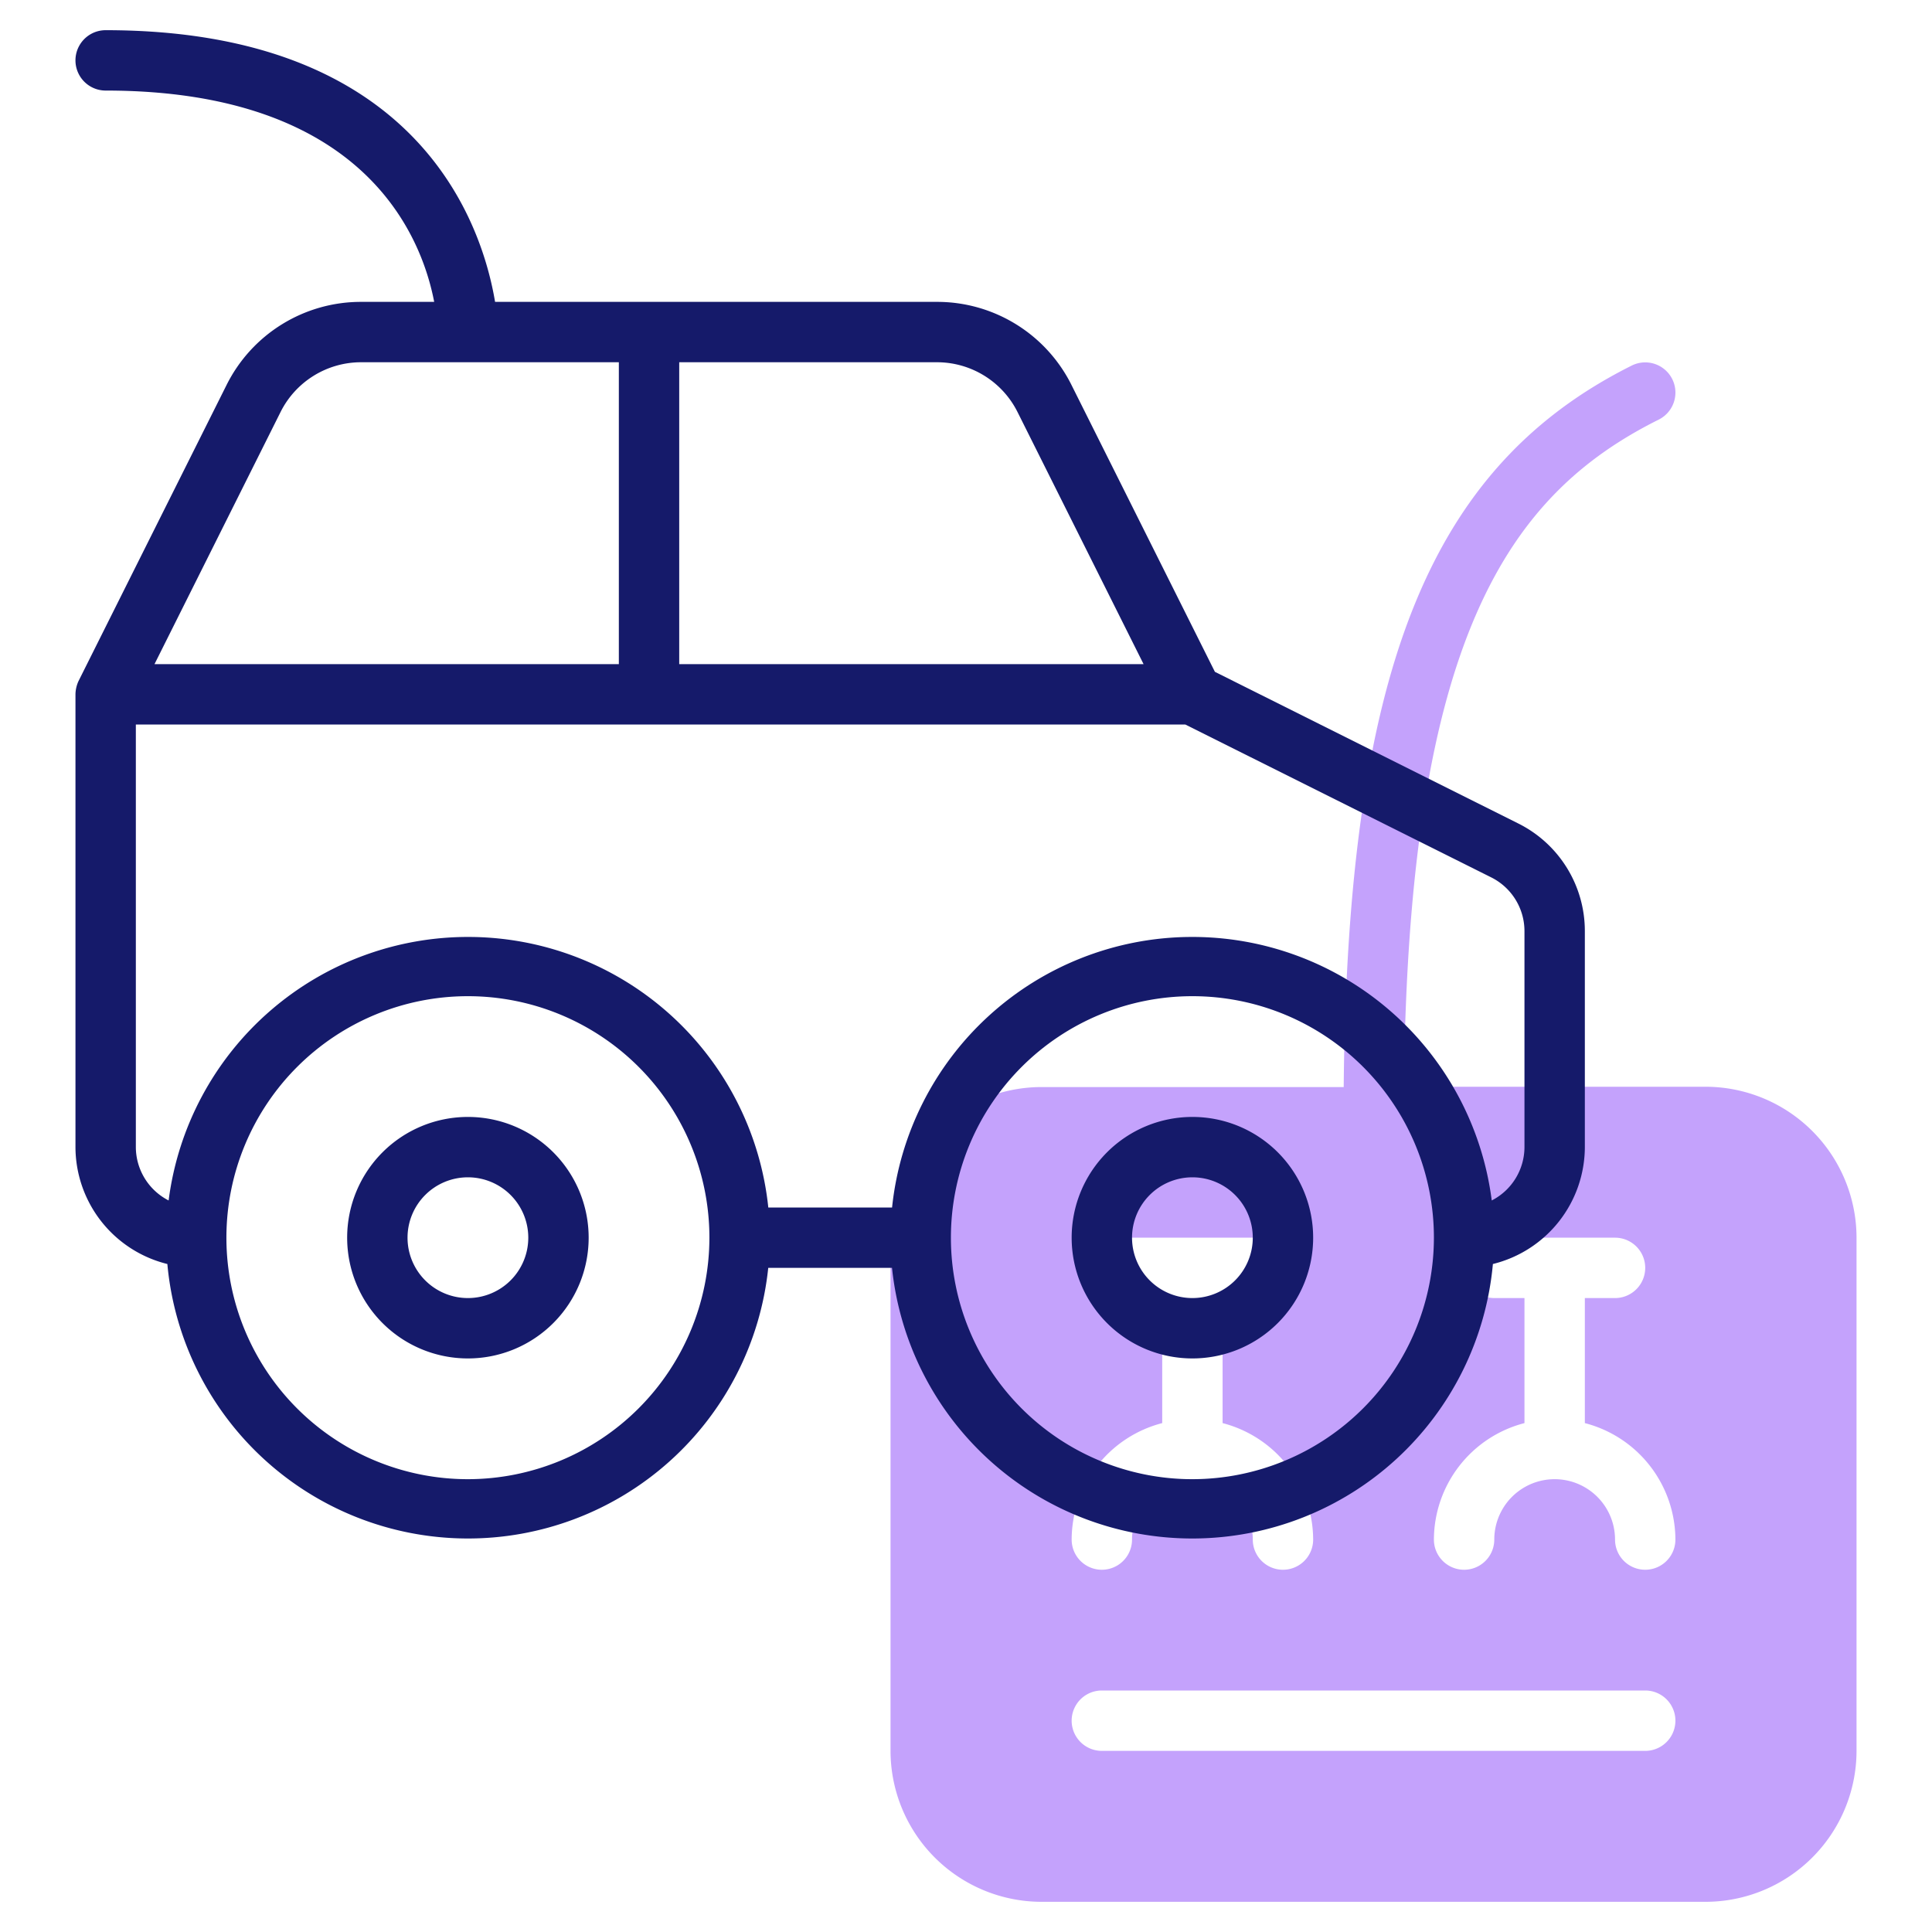
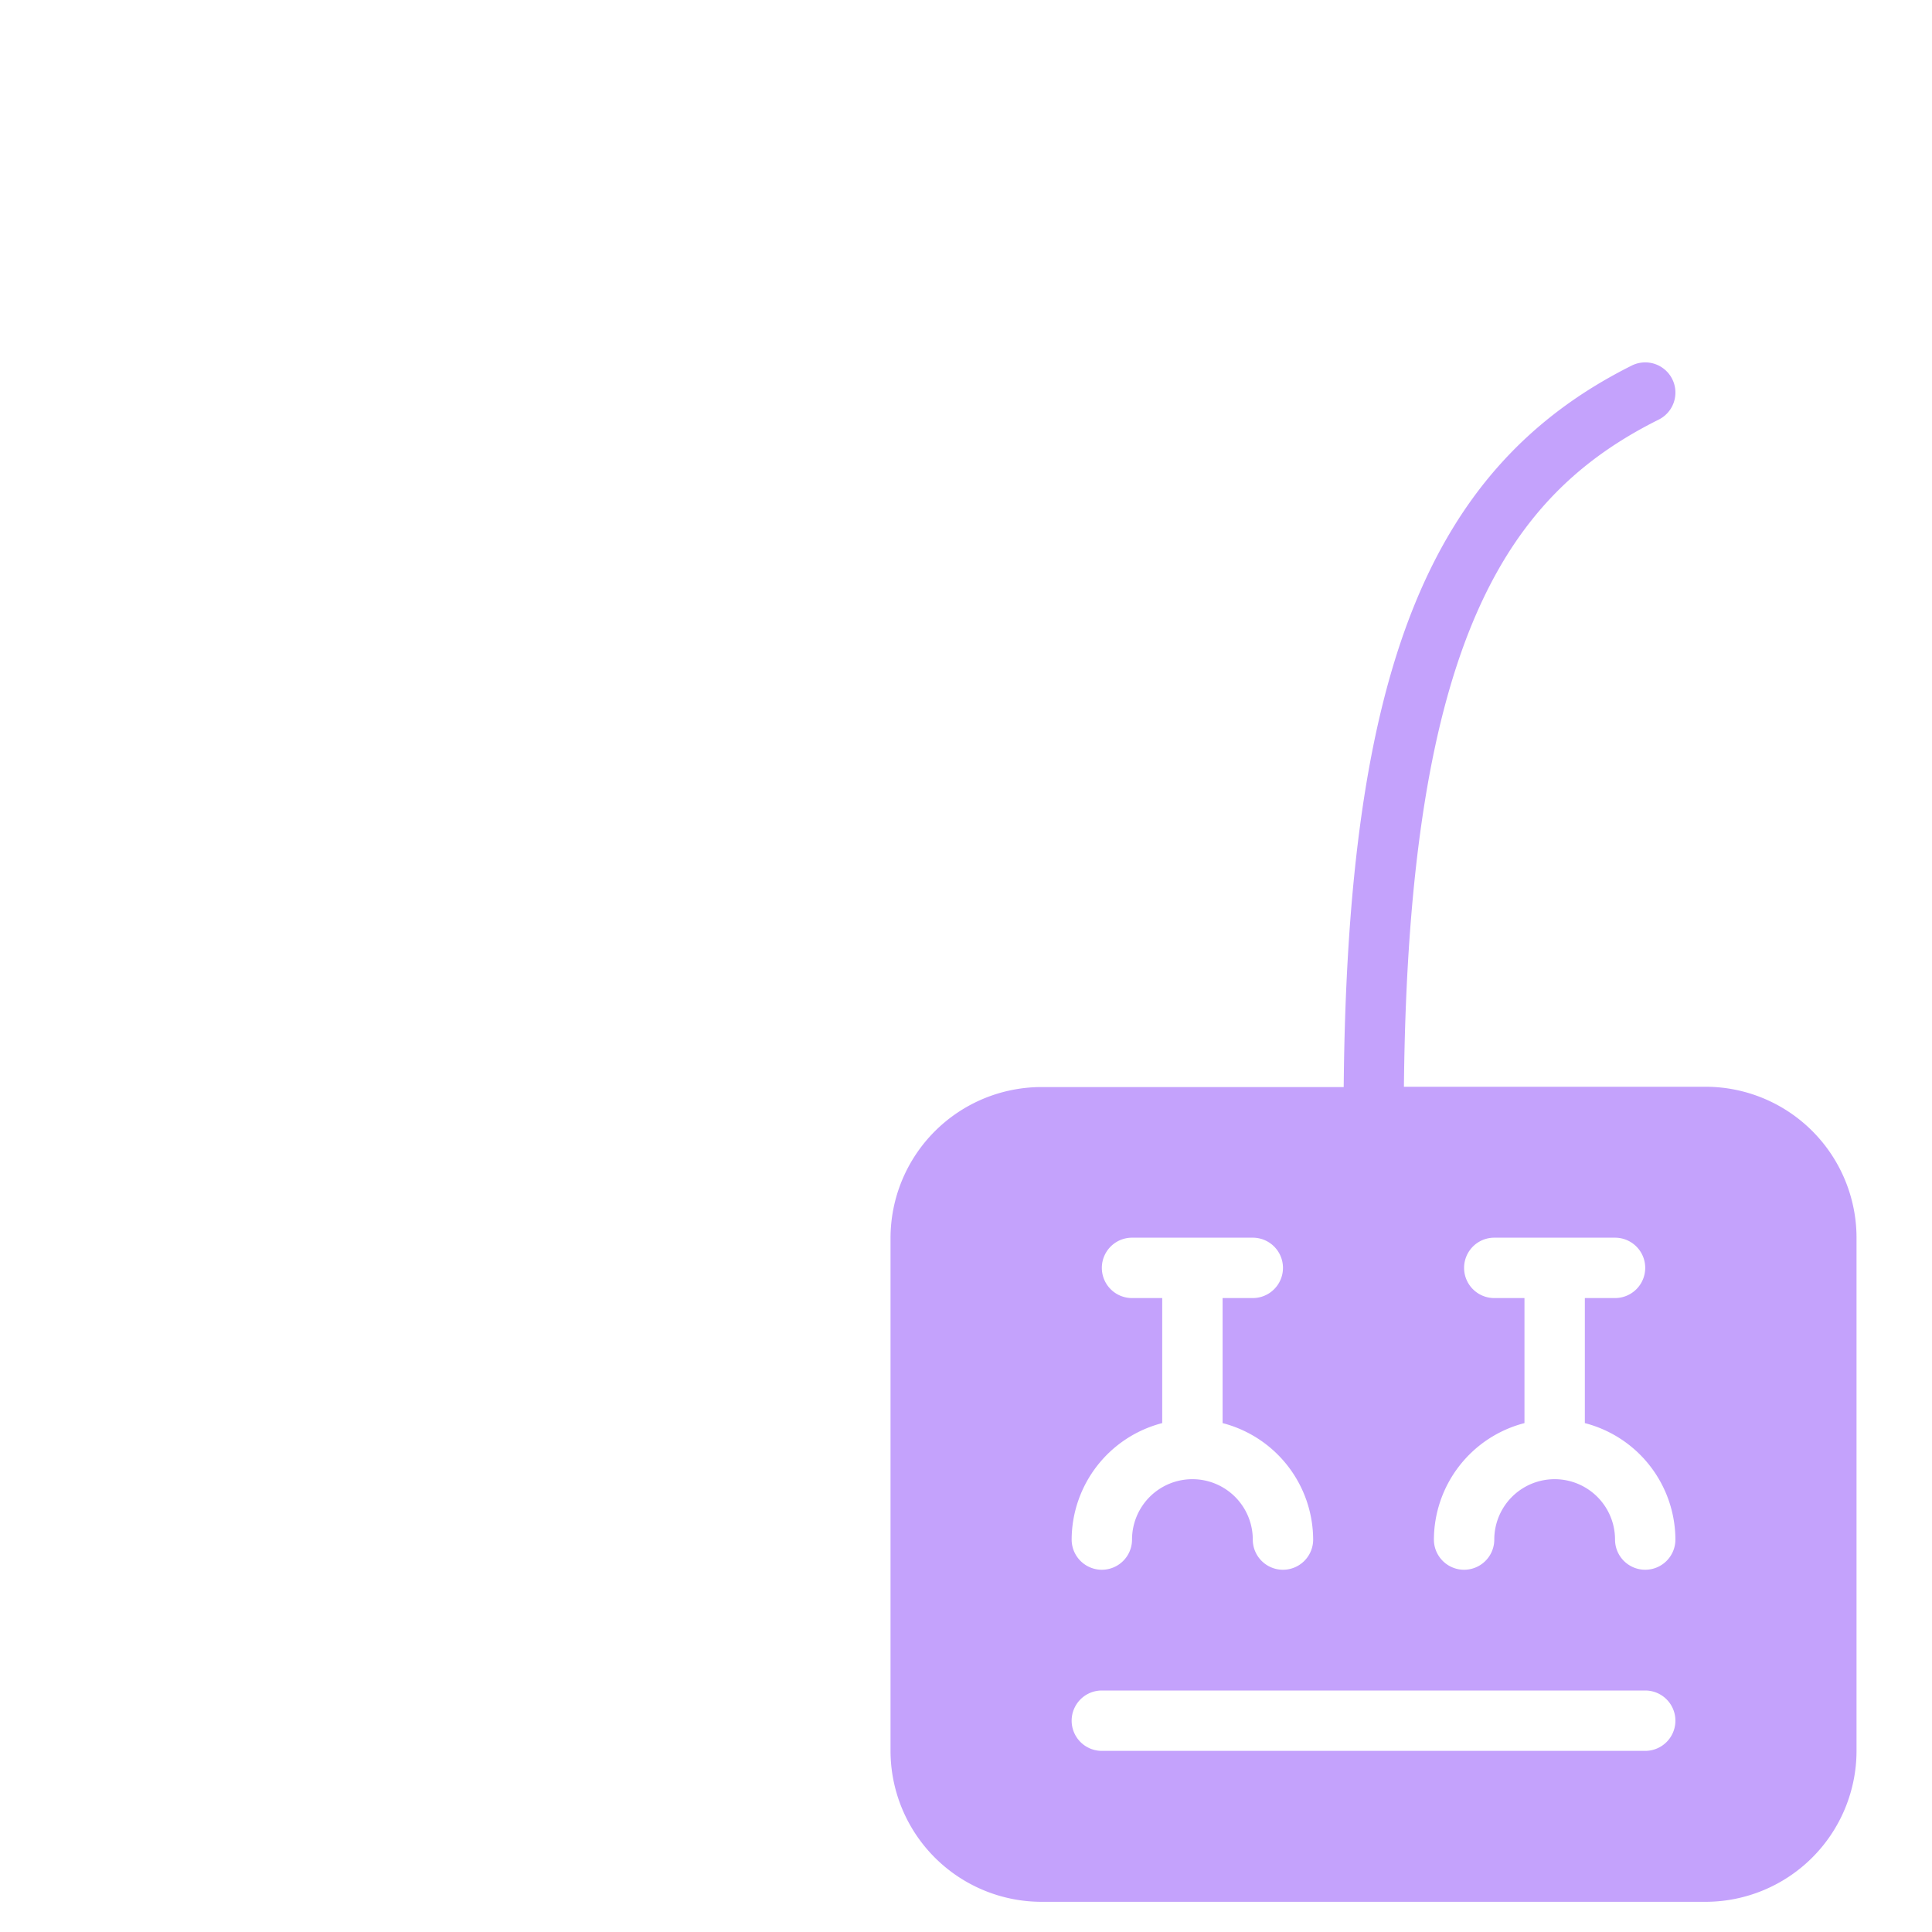
<svg xmlns="http://www.w3.org/2000/svg" width="64" height="64">
  <path d="M56.5 36h-9.993c.143-14.876 3.48-19.625 8.44-22.1a1 1 0 1 0-.894-1.79c-6.711 3.356-9.416 10.108-9.541 23.9H34.5a5.006 5.006 0 0 0-5 5V58a5.006 5.006 0 0 0 5 5h22a5.006 5.006 0 0 0 5-5V41a5.006 5.006 0 0 0-5-5zm-19 7a1 1 0 0 1 0-2h4a1 1 0 0 1 0 2h-1v4.142a4 4 0 0 1 3 3.858 1 1 0 0 1-2 0 2 2 0 0 0-4 0 1 1 0 0 1-2 0 4 4 0 0 1 3-3.858V43zm17 15h-18a1 1 0 0 1 0-2h18a1 1 0 0 1 0 2zm0-6a1 1 0 0 1-1-1 2 2 0 0 0-4 0 1 1 0 0 1-2 0 4 4 0 0 1 3-3.858V43h-1a1 1 0 0 1 0-2h4a1 1 0 0 1 0 2h-1v4.142a4 4 0 0 1 3 3.858 1 1 0 0 1-1 1z" style="fill:#c4a2fc" />
-   <path d="M15.5 37a4 4 0 1 0 4 4 4 4 0 0 0-4-4zm0 6a2 2 0 1 1 2-2 2 2 0 0 1-2 2zM39.5 37a4 4 0 1 0 4 4 4 4 0 0 0-4-4zm0 6a2 2 0 1 1 2-2 2 2 0 0 1-2 2z" style="fill:#151a6a" />
-   <path d="m50.289 27.276-10.044-5.021-4.745-9.491A4.973 4.973 0 0 0 31.028 10H16.4c-.424-2.532-2.511-9-12.9-9a1 1 0 0 0 0 2c8.587 0 10.47 4.845 10.883 7h-2.411A4.973 4.973 0 0 0 7.5 12.764l-4.895 9.789A1.082 1.082 0 0 0 2.5 23v15a4 4 0 0 0 3.044 3.872A10 10 0 0 0 25.449 42h4.1a10 10 0 0 0 19.905-.128A4 4 0 0 0 52.5 38v-7.146a3.98 3.98 0 0 0-2.211-3.578zM33.711 13.658 37.882 22H22.5V12h8.528a2.983 2.983 0 0 1 2.683 1.658zm-24.422 0A2.983 2.983 0 0 1 11.972 12H20.5v10H5.118zM15.5 49a8 8 0 1 1 8-8 8.009 8.009 0 0 1-8 8zm24 0a8 8 0 1 1 8-8 8.009 8.009 0 0 1-8 8zm11-11a1.992 1.992 0 0 1-1.084 1.767A10 10 0 0 0 29.551 40h-4.1a10 10 0 0 0-19.865-.233A1.992 1.992 0 0 1 4.5 38V24h34.764L49.4 29.065a1.991 1.991 0 0 1 1.1 1.789z" style="fill:#151a6a" />
</svg>